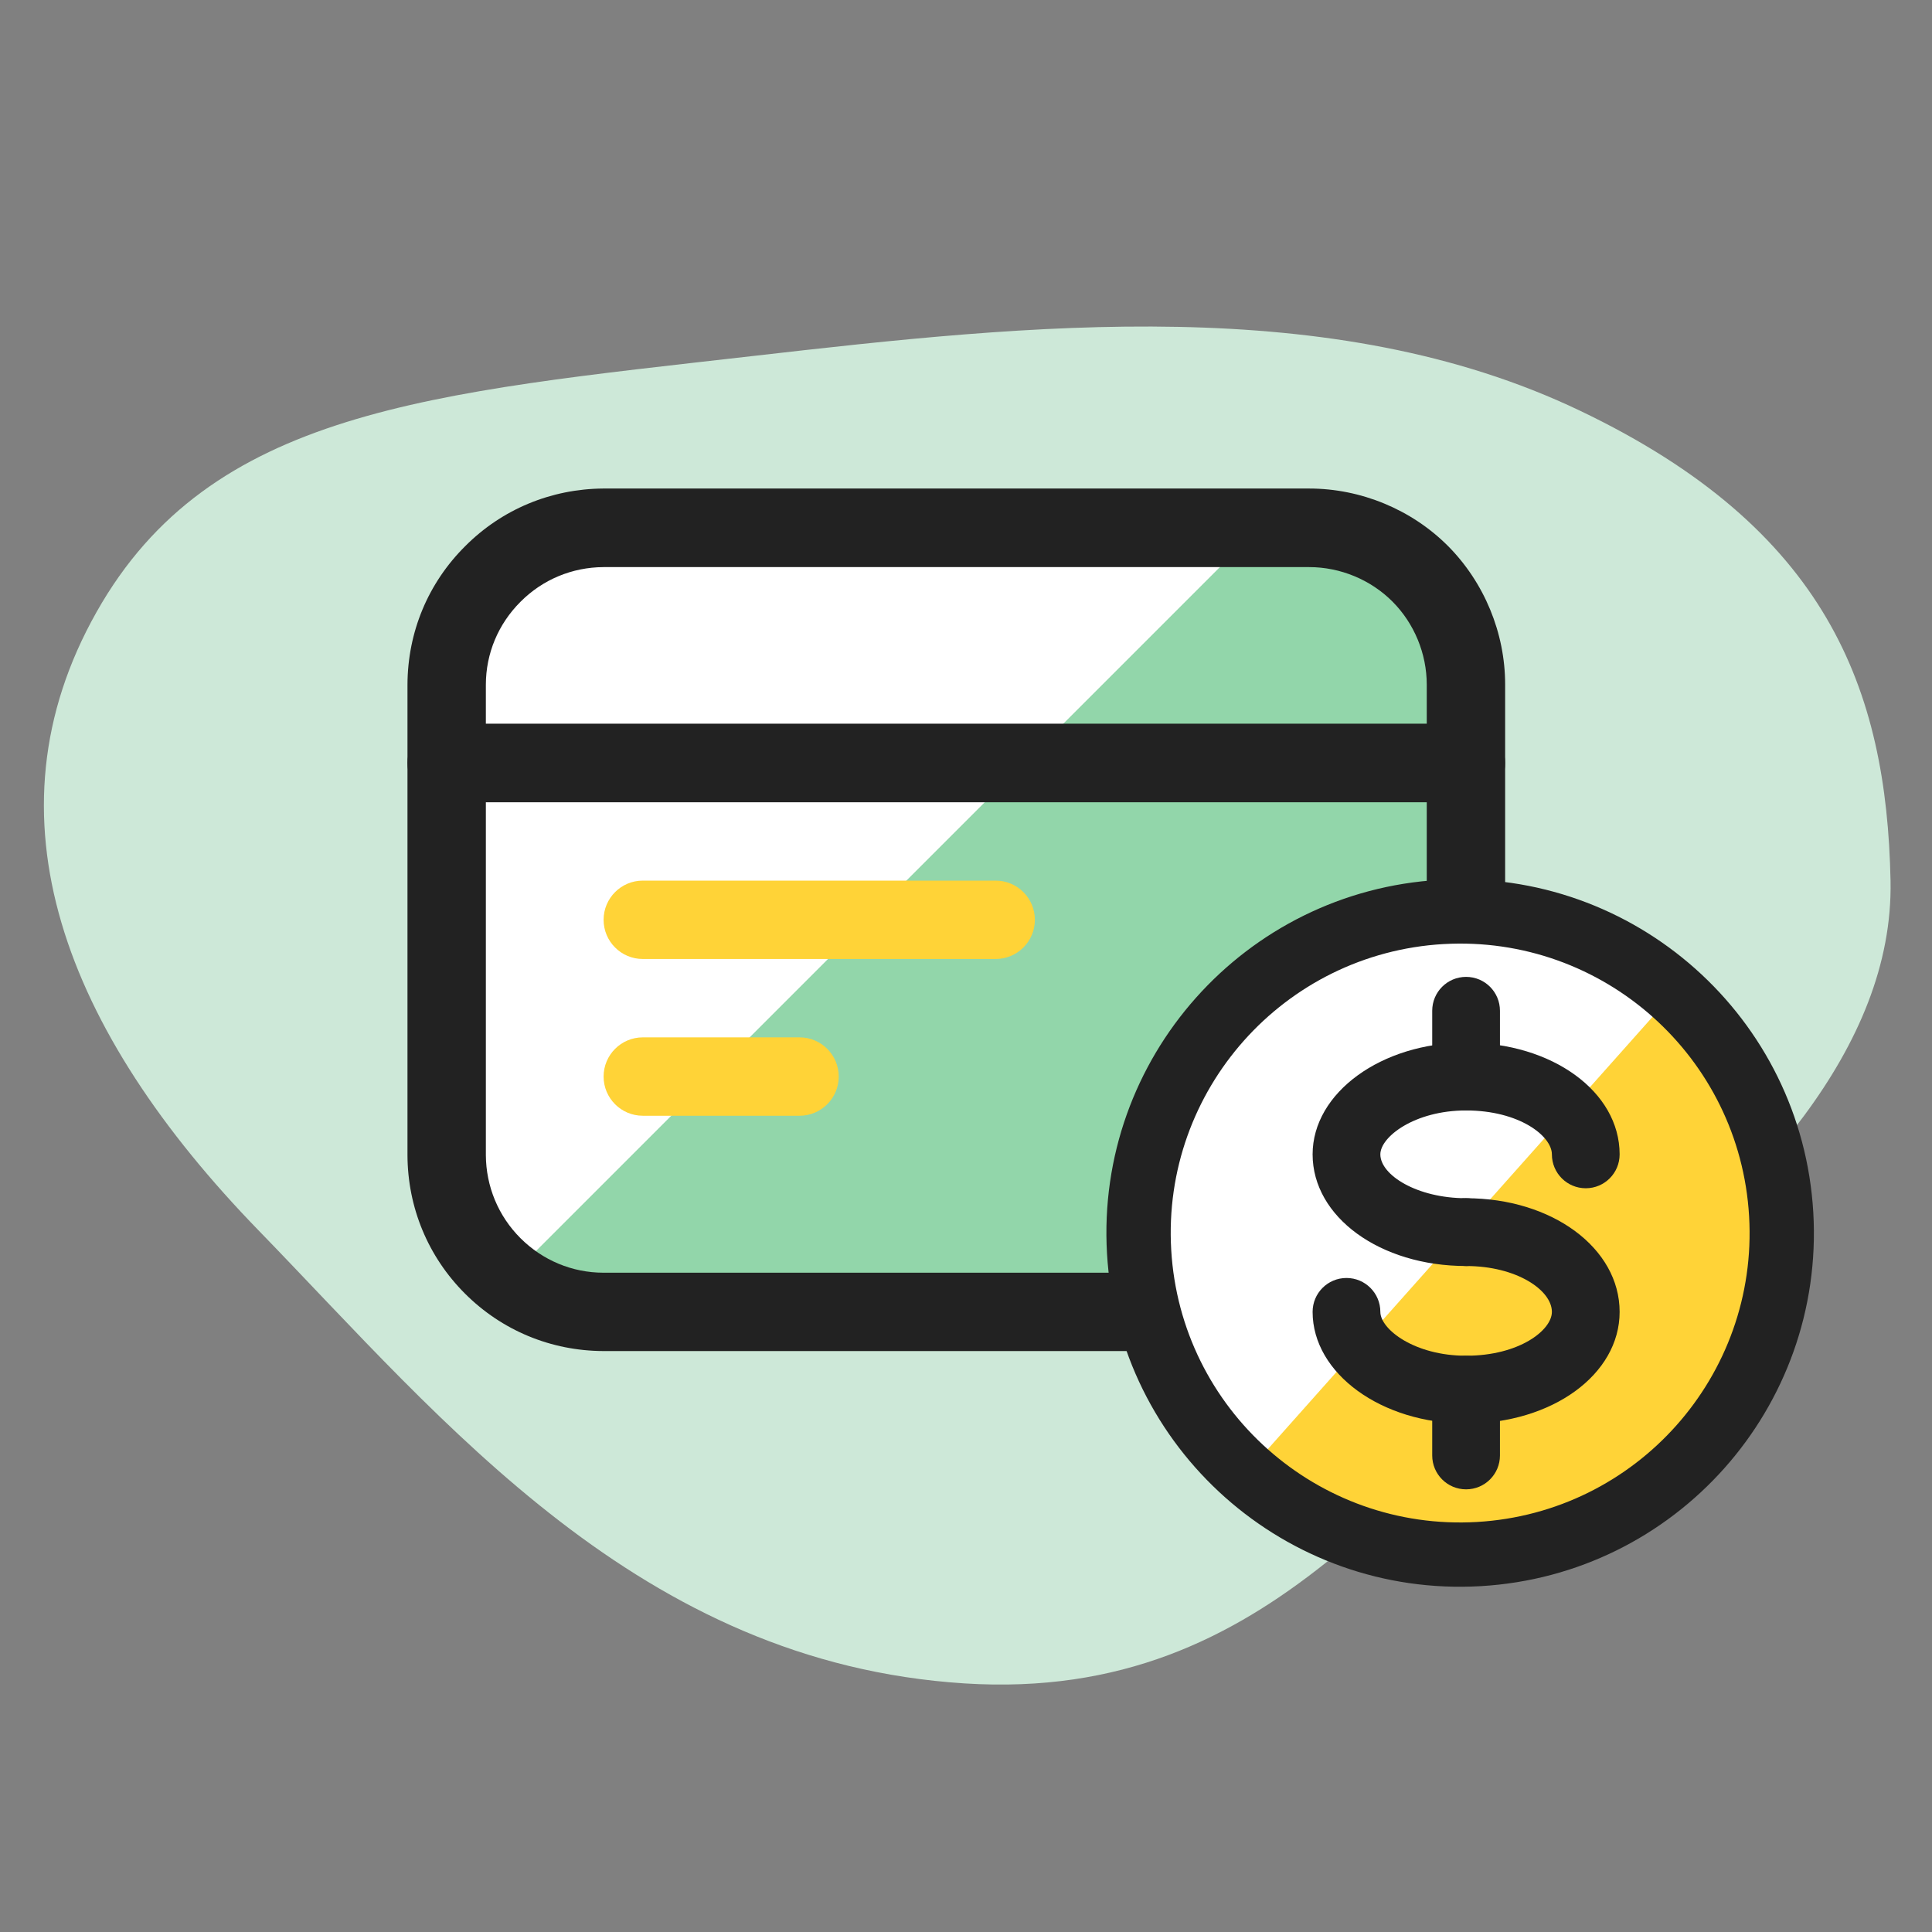
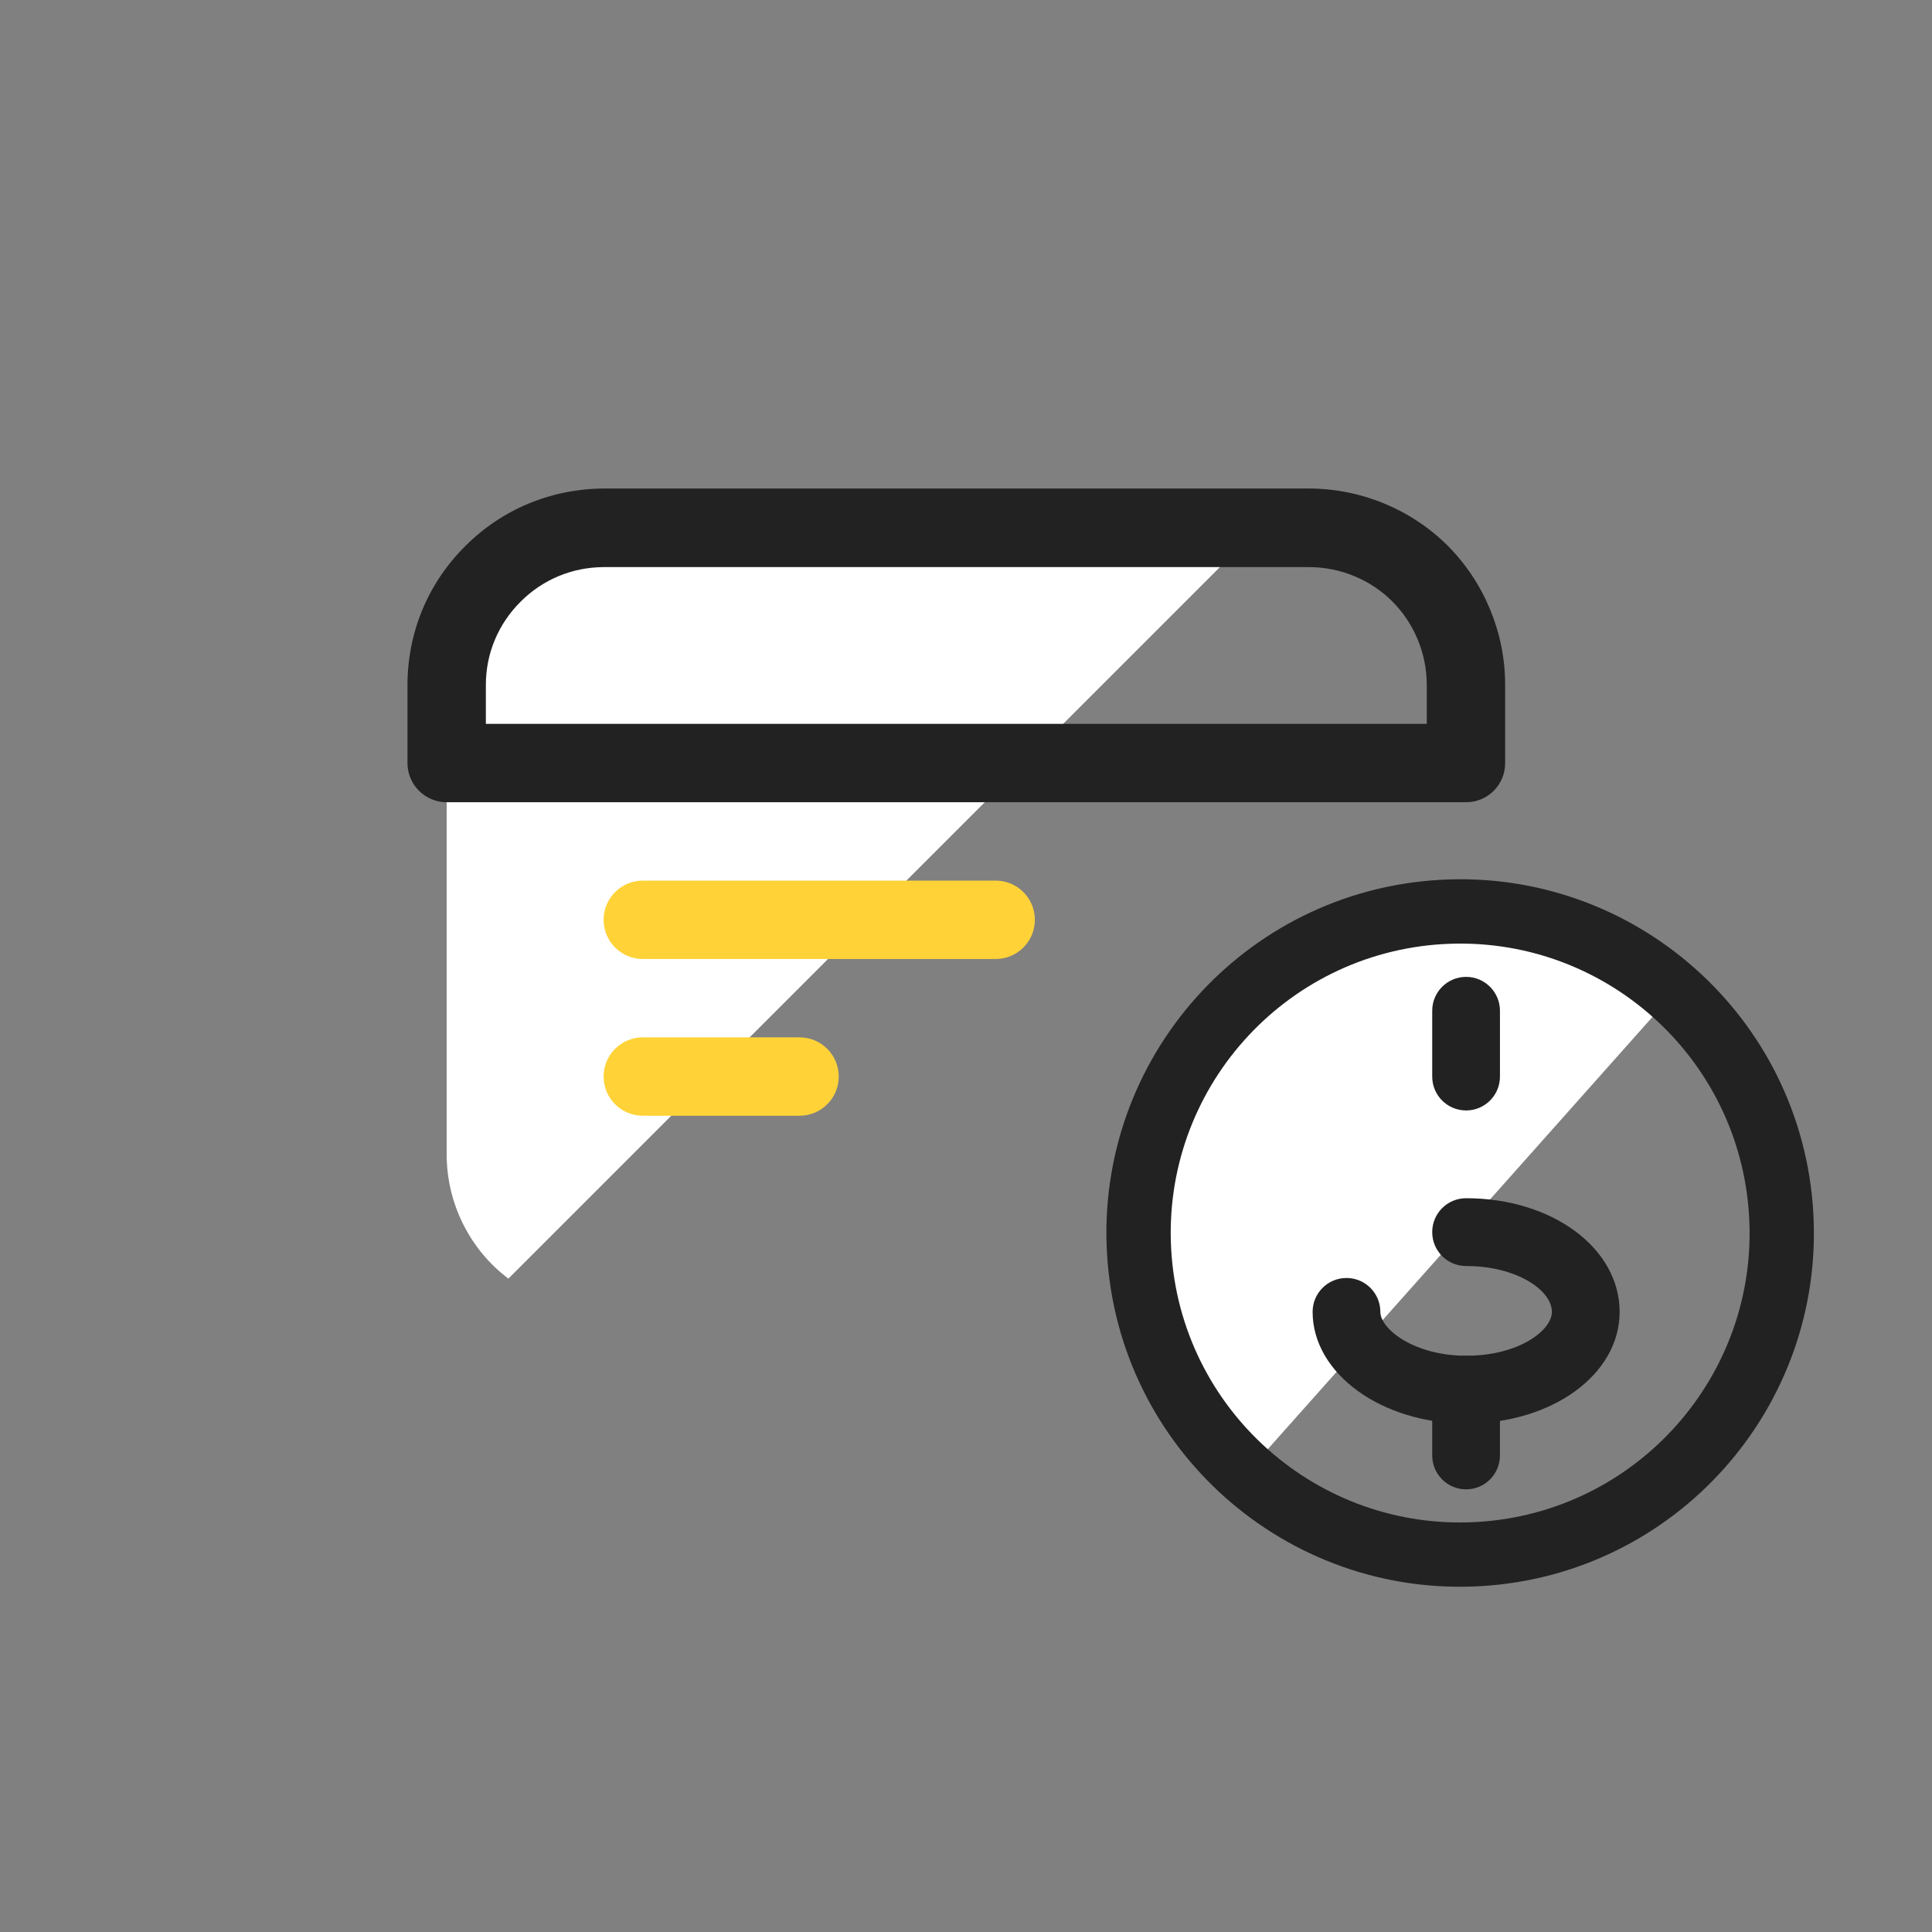
<svg xmlns="http://www.w3.org/2000/svg" width="1.8in" height="1.8in" baseProfile="tiny" version="1.2" viewBox="0 0 129.6 129.6">
  <rect x="0" y="0" width="129.6" height="129.6" fill="#808080" stroke="none" />
  <g>
    <g id="Layer_1">
      <g>
        <g>
          <g>
-             <path d="M17.389,82.583C4.307,69.129-1.26,54.757,6.477,41.055c7.638-13.541,22.308-14.694,44.032-17.174,18.712-2.145,38.837-4.29,55.478,3.67,16.566,7.911,20.572,18.662,20.832,31.533.223,11.21-9.213,21.179-19.642,29.19-12.946,9.945-21.526,25.978-42.47,24.651-21.799-1.389-34.869-17.521-47.318-30.343Z" fill="#cde8d8" fill-rule="evenodd" />
-             <path d="M87.821,35.401h-47.343c-2.79.012-5.456,1.116-7.428,3.088-1.972,1.972-3.088,4.638-3.088,7.428v31.57c.012,2.79,1.116,5.456,3.088,7.428,1.972,1.972,4.638,3.088,7.428,3.088h47.343c2.79,0,5.468-1.104,7.44-3.088,1.972-1.972,3.088-4.65,3.088-7.44v-31.558c0-2.79-1.104-5.468-3.088-7.44-1.972-1.972-4.65-3.075-7.44-3.075Z" fill="#92d6aa" />
            <path d="M40.478,35.401c-2.79.012-5.456,1.116-7.428,3.088-1.972,1.972-3.088,4.638-3.088,7.428v31.57c.012,1.612.384,3.187,1.104,4.625.719,1.438,1.748,2.691,3.038,3.658l50.369-50.369h-43.995Z" fill="#fff" />
            <path d="M98.349,53.815H29.963c-1.451,0-2.629-1.178-2.629-2.629v-5.258c.012-3.522,1.376-6.808,3.869-9.288,2.468-2.48,5.766-3.844,9.263-3.869h47.356c3.46,0,6.857,1.401,9.3,3.844,2.443,2.455,3.844,5.84,3.844,9.3v5.258c.012,1.463-1.166,2.641-2.616,2.641ZM32.592,48.557h63.116v-2.629c0-2.083-.843-4.117-2.306-5.58-1.463-1.463-3.497-2.306-5.58-2.306h-47.343c-2.096.012-4.08.831-5.568,2.331-1.488,1.488-2.319,3.46-2.319,5.568v2.616Z" fill="#222" />
-             <path d="M87.821,90.63h-47.343c-3.509-.012-6.808-1.376-9.288-3.856-2.48-2.48-3.844-5.778-3.856-9.288v-26.3c0-1.451,1.178-2.629,2.629-2.629h68.374c1.451,0,2.629,1.178,2.629,2.629v26.3c0,3.46-1.401,6.845-3.844,9.3-2.443,2.443-5.84,3.844-9.3,3.844ZM32.592,53.815v23.672c.012,2.096.831,4.08,2.319,5.568,1.488,1.488,3.472,2.319,5.568,2.319h47.343c2.083,0,4.117-.843,5.58-2.319,1.463-1.463,2.306-3.497,2.306-5.568v-23.672h-63.116Z" fill="#222" />
            <path d="M66.791,64.33h-23.672c-1.451,0-2.629-1.178-2.629-2.629,0-1.451,1.178-2.629,2.629-2.629h23.672c1.451,0,2.629,1.178,2.629,2.629,0,1.451-1.178,2.629-2.629,2.629Z" fill="#ffd337" />
            <path d="M53.634,74.845h-10.515c-1.451,0-2.629-1.178-2.629-2.629,0-1.451,1.178-2.629,2.629-2.629h10.515c1.451,0,2.629,1.178,2.629,2.629,0,1.451-1.178,2.629-2.629,2.629Z" fill="#ffd337" />
          </g>
          <g>
-             <path d="M99.202,104.247c11.888-.692,20.975-10.891,20.282-22.79-.692-11.888-10.891-20.975-22.79-20.282-11.888.692-20.975,10.891-20.282,22.79.693,11.898,10.901,20.974,22.79,20.282Z" fill="#ffd337" />
            <path d="M83.606,98.827c-4.272-3.802-6.861-9.149-7.194-14.861s1.619-11.324,5.421-15.596c3.802-4.272,9.149-6.861,14.861-7.194,5.712-.333,11.324,1.619,15.596,5.421l-28.684,32.23Z" fill="#fff" />
            <path d="M74.259,84.09c-.762-13.088,9.233-24.307,22.31-25.068,13.088-.762,24.307,9.233,25.068,22.31.762,13.088-9.233,24.307-22.31,25.068s-24.306-9.222-25.068-22.31ZM96.82,63.329c-10.7.623-18.878,9.803-18.254,20.511.623,10.708,9.811,18.877,20.511,18.255,10.7-.623,18.878-9.803,18.254-20.511-.623-10.7-9.803-18.878-20.511-18.254Z" fill="#222" fill-rule="evenodd" />
          </g>
        </g>
        <g>
-           <path d="M98.346,84.925c-5.774,0-10.295-3.29-10.295-7.49,0-4.131,4.618-7.493,10.295-7.493,5.779,0,10.3,3.292,10.3,7.493,0,1.256-1.014,2.274-2.272,2.274s-2.272-1.018-2.272-2.274c0-1.23-2.189-2.945-5.756-2.945-3.456,0-5.751,1.772-5.751,2.945,0,1.389,2.461,2.942,5.751,2.942,1.258,0,2.272,1.018,2.272,2.274,0,1.256-1.014,2.274-2.272,2.274Z" fill="#222" />
          <path d="M98.346,95.492c-5.678,0-10.295-3.359-10.295-7.49,0-1.256,1.014-2.274,2.272-2.274s2.272,1.018,2.272,2.274c0,1.17,2.295,2.942,5.751,2.942,3.567,0,5.756-1.714,5.756-2.942,0-1.454-2.364-3.076-5.756-3.076-1.258,0-2.272-1.018-2.272-2.274,0-1.256,1.014-2.274,2.272-2.274,5.779,0,10.3,3.35,10.3,7.624,0,4.2-4.521,7.49-10.3,7.49Z" fill="#222" />
          <path d="M98.346,74.49c-1.258,0-2.272-1.018-2.272-2.274v-4.412c0-1.256,1.014-2.274,2.272-2.274,1.258,0,2.272,1.018,2.272,2.274v4.412c0,1.256-1.014,2.274-2.272,2.274Z" fill="#222" />
          <path d="M98.346,99.906c-1.258,0-2.272-1.018-2.272-2.274v-4.414c0-1.256,1.014-2.274,2.272-2.274,1.258,0,2.272,1.018,2.272,2.274v4.414c0,1.256-1.014,2.274-2.272,2.274Z" fill="#222" />
        </g>
      </g>
    </g>
  </g>
</svg>